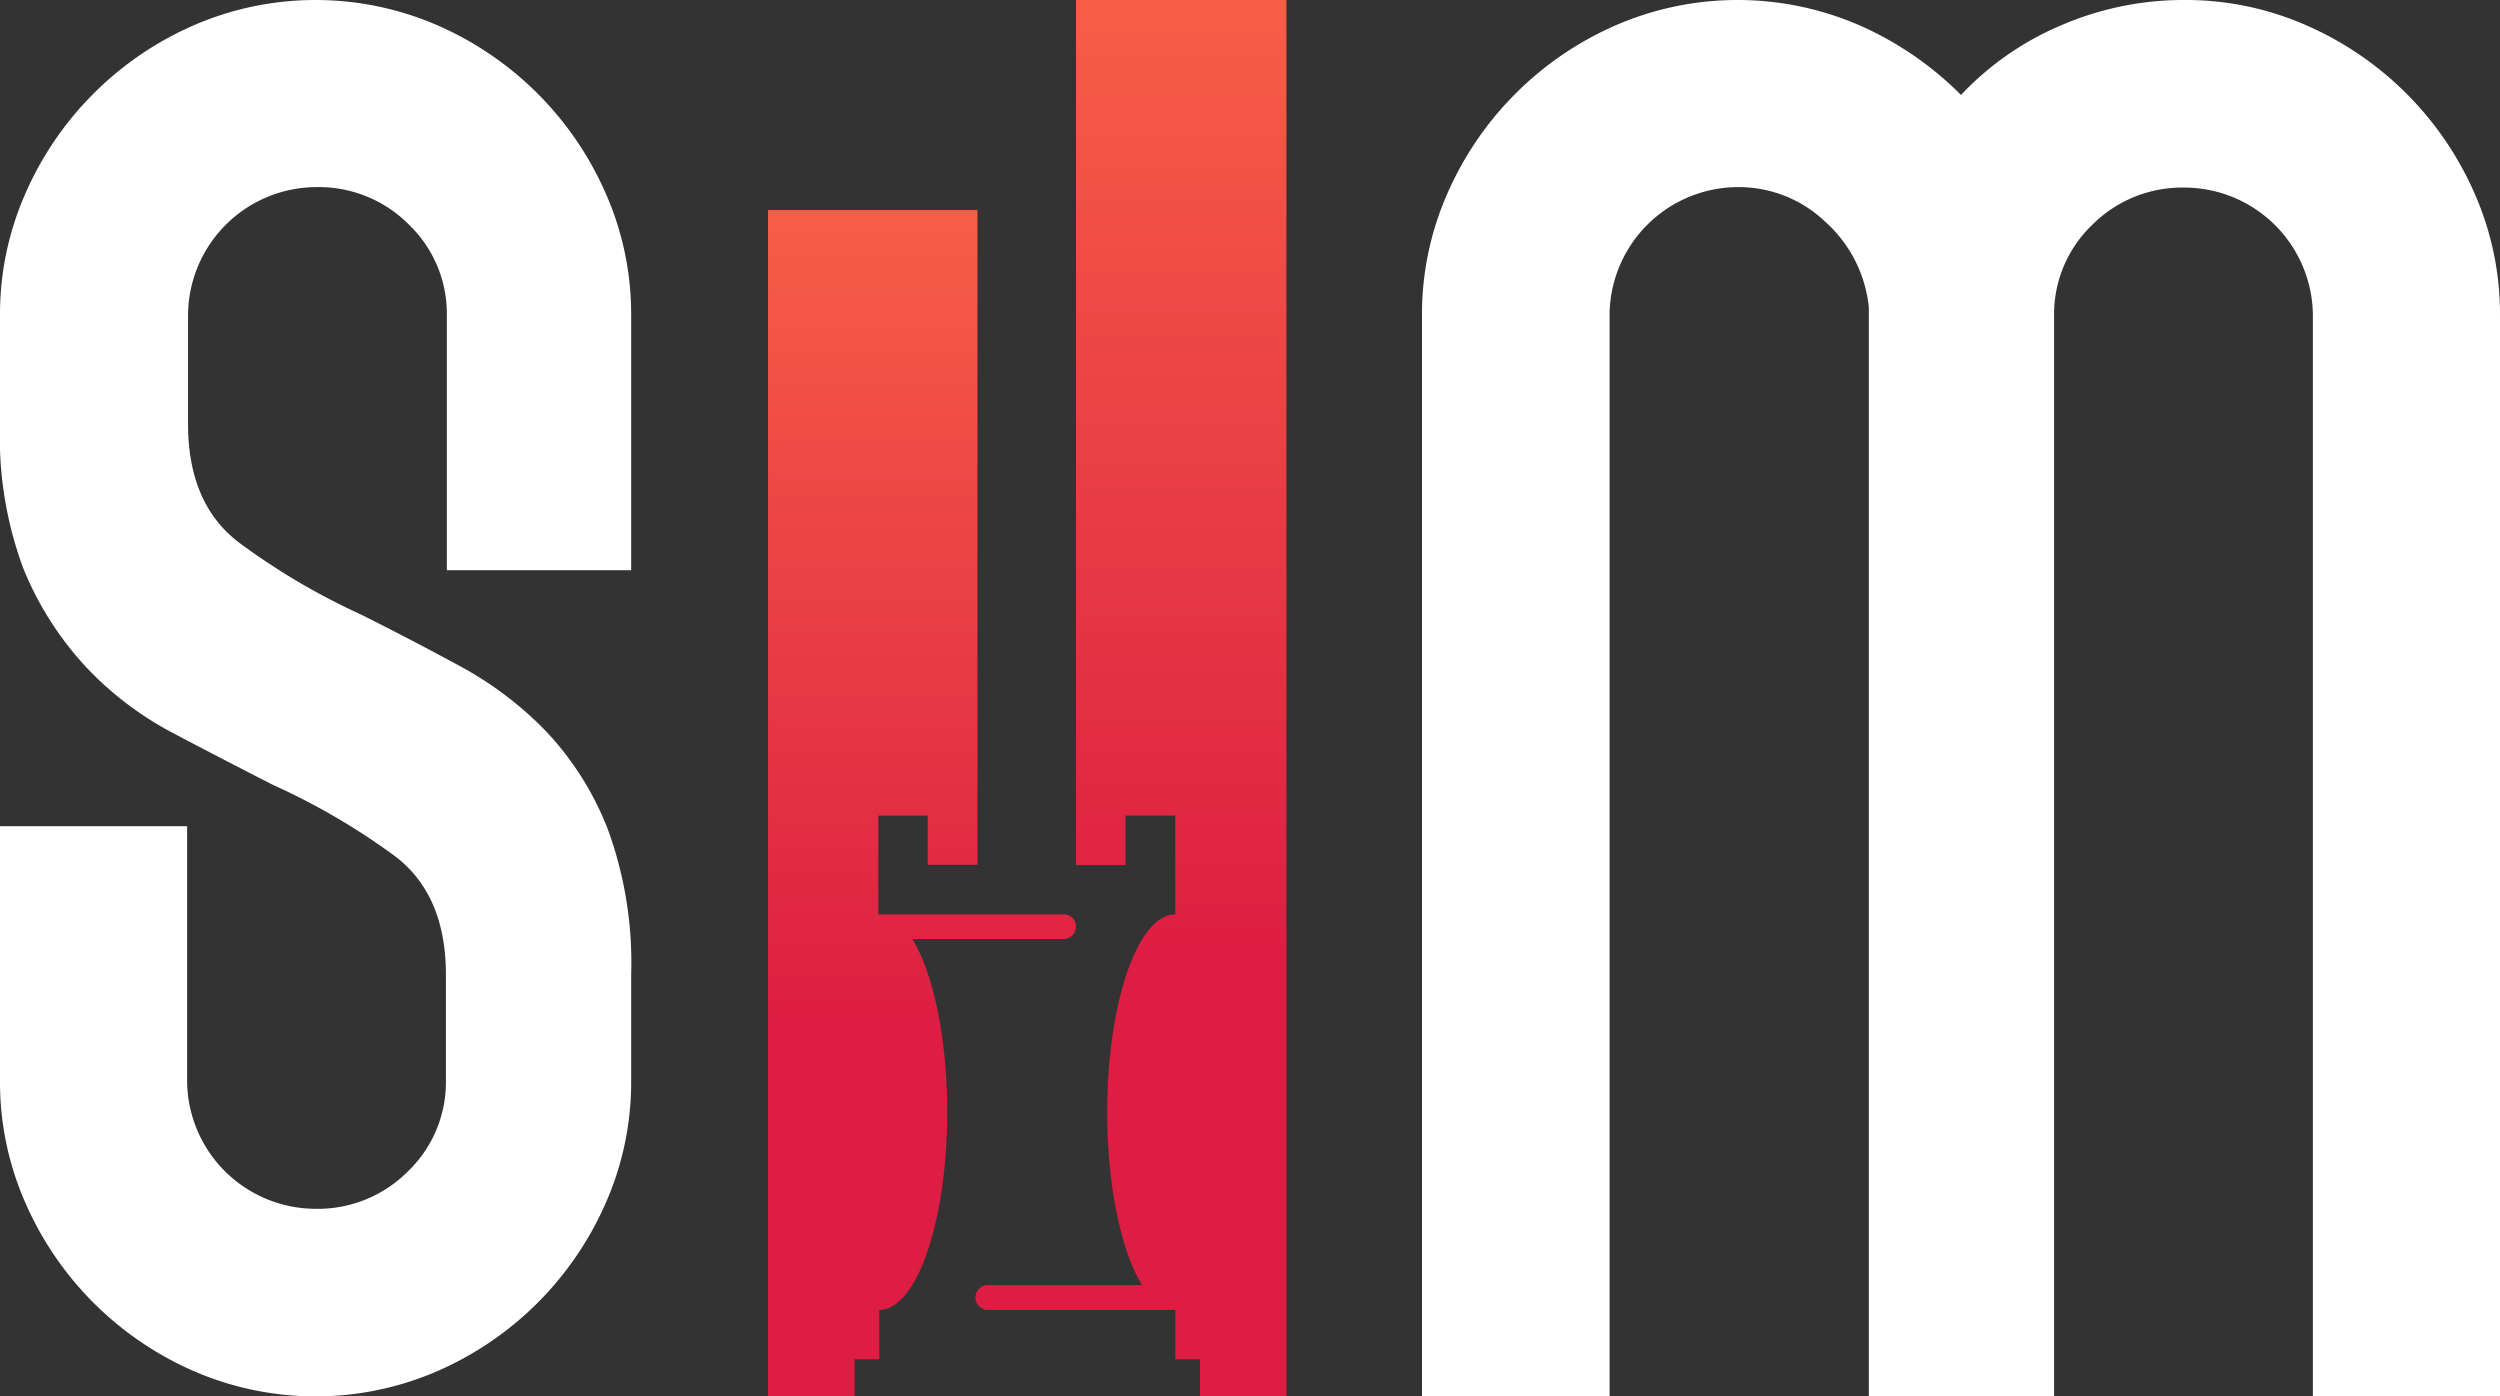
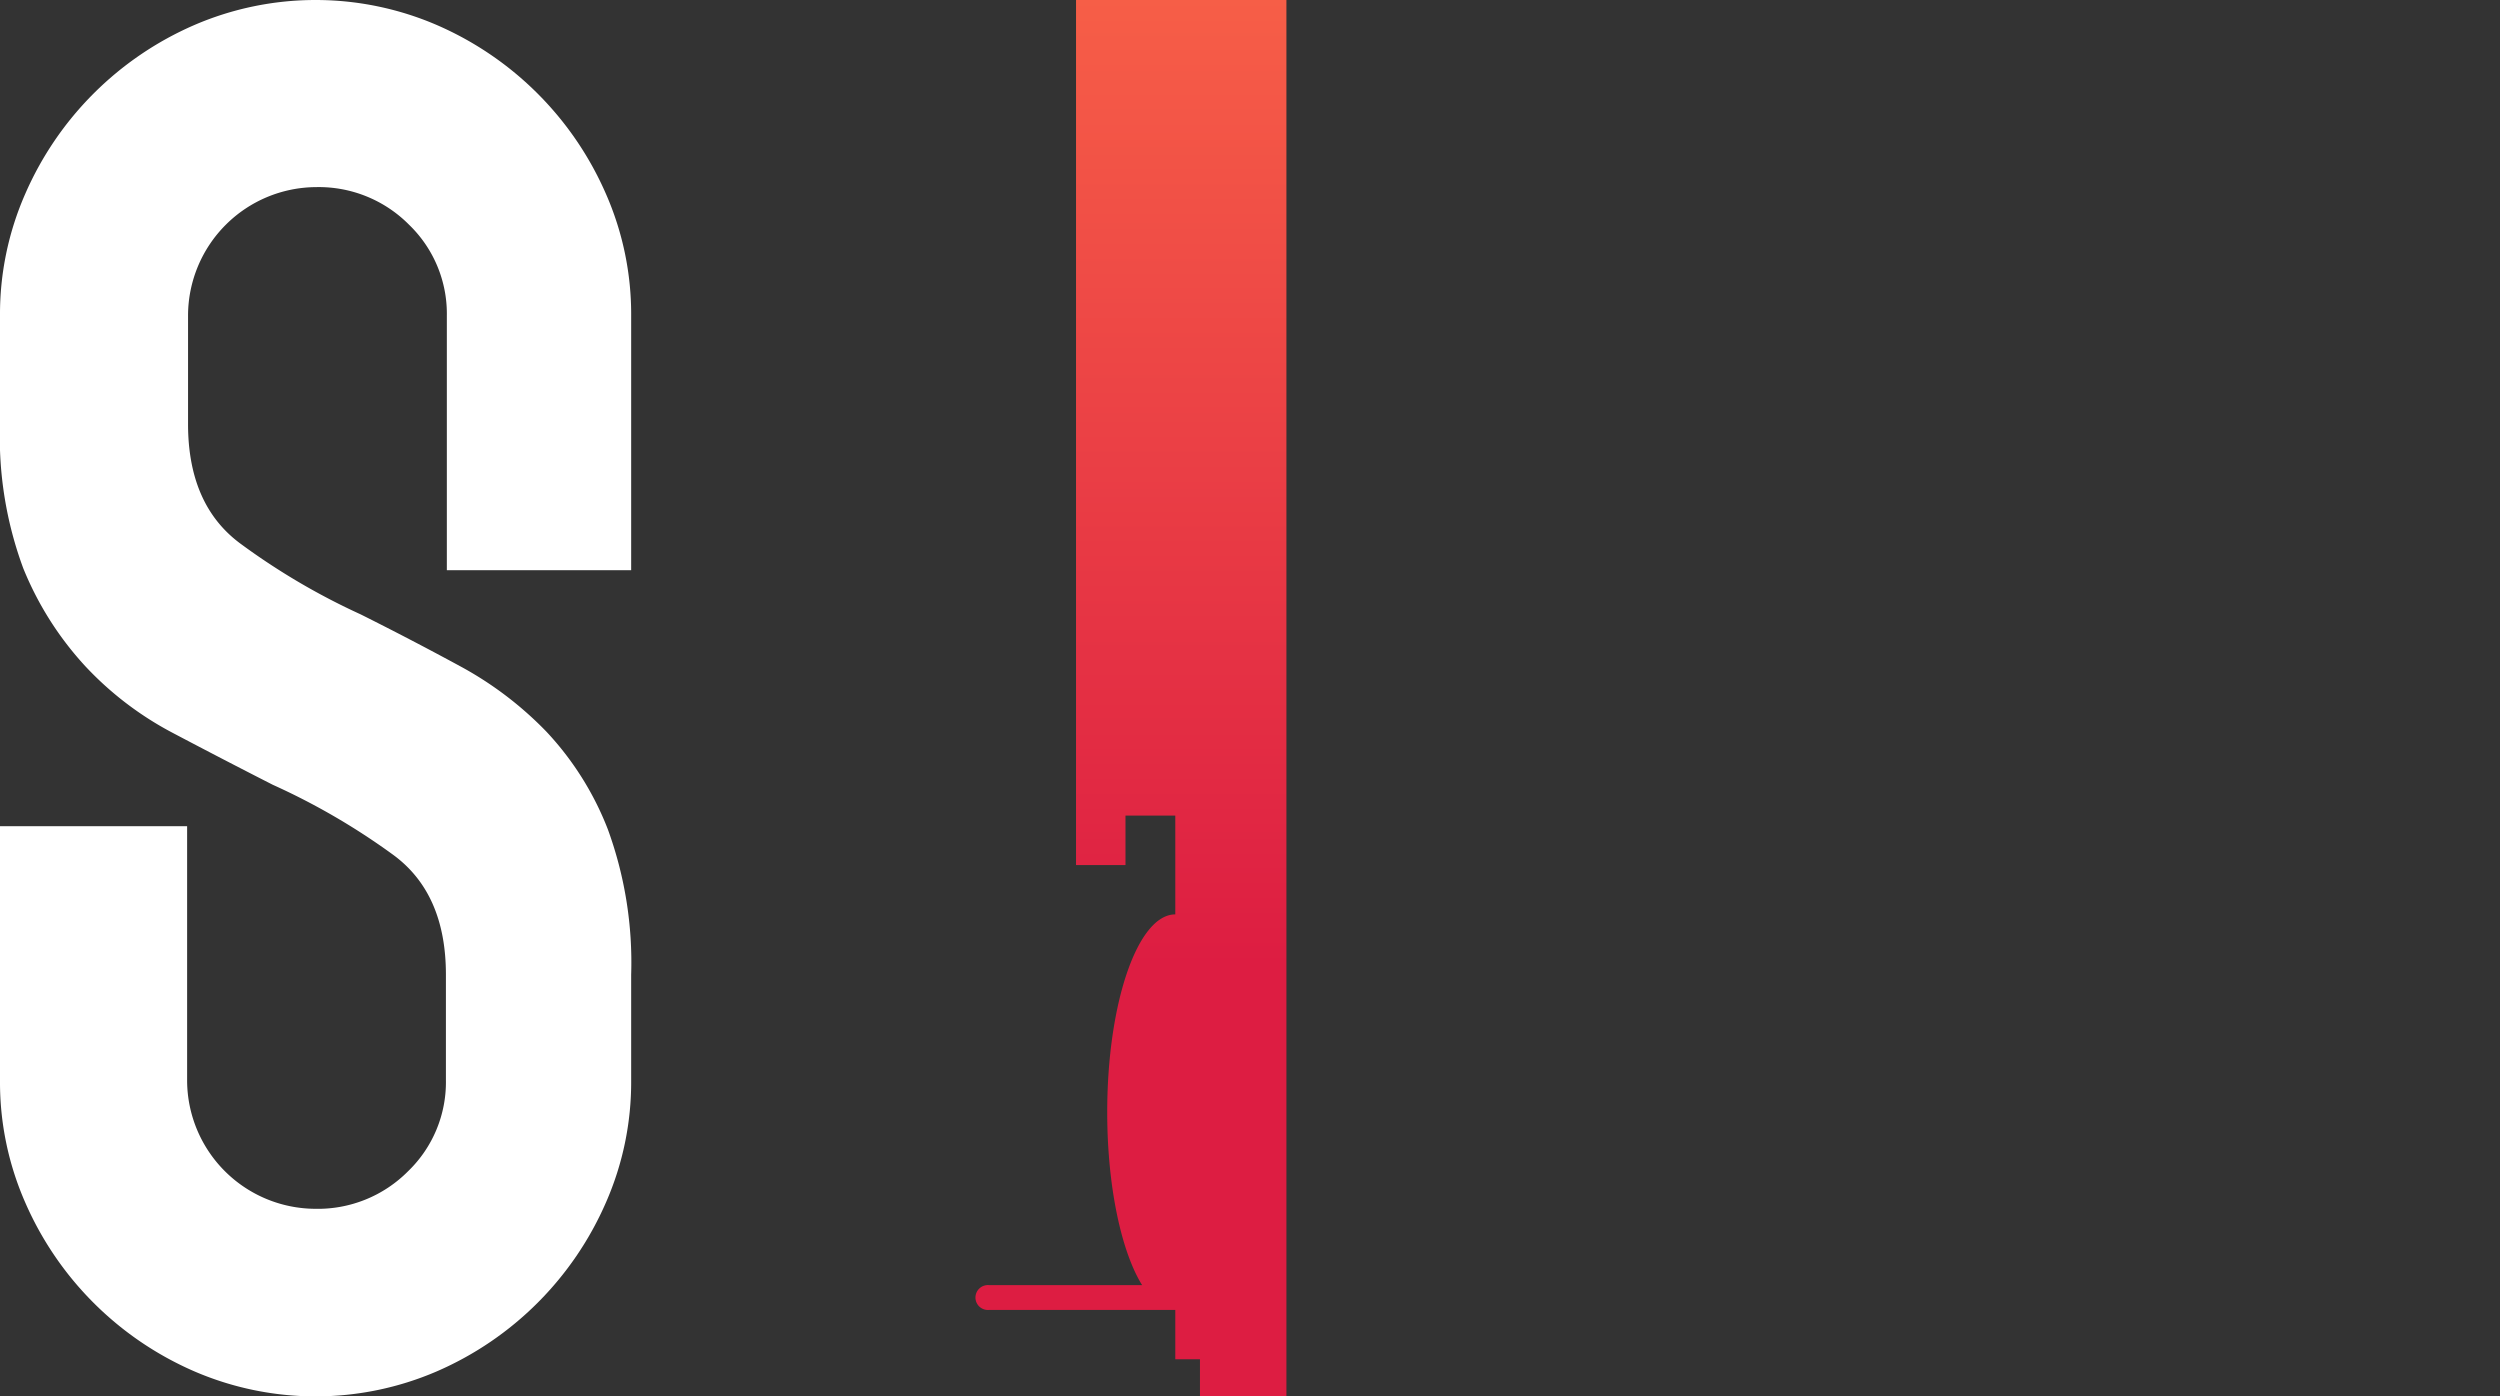
<svg xmlns="http://www.w3.org/2000/svg" xmlns:xlink="http://www.w3.org/1999/xlink" id="Layer_1" data-name="Layer 1" viewBox="0 0 214.84 120">
  <rect x="0" y="0" width="214.84" height="120" fill="#333333" stroke="none" />
  <defs>
    <style>.cls-1{fill:#fff;}.cls-2{fill:url(#linear-gradient);}.cls-3{fill:url(#linear-gradient-2);}</style>
    <linearGradient id="linear-gradient" x1="79.2" y1="120" x2="79.2" y2="-5.95" gradientUnits="userSpaceOnUse">
      <stop offset="0.25" stop-color="#dd1d42" />
      <stop offset="1" stop-color="#ff7449" />
    </linearGradient>
    <linearGradient id="linear-gradient-2" x1="97.25" x2="97.25" y2="-28.25" xlink:href="#linear-gradient" />
  </defs>
  <title>logo_siim</title>
  <path class="cls-1" d="M2.16,16.68A28,28,0,0,1,16.68,2.16a26.31,26.31,0,0,1,20.88,0A28,28,0,0,1,52.08,16.68a25.69,25.69,0,0,1,2.16,10.44V49H38.4V27.12a10.63,10.63,0,0,0-3.24-7.8,10.92,10.92,0,0,0-8-3.24,11.06,11.06,0,0,0-11,11v9.36q0,7,4.56,10.32A58.24,58.24,0,0,0,31,52.8q4.32,2.16,8.52,4.44a30.43,30.43,0,0,1,7.44,5.64,26,26,0,0,1,5.28,8.4,33.4,33.4,0,0,1,2,12.48v9.12a25.69,25.69,0,0,1-2.16,10.44,28,28,0,0,1-14.52,14.52,26.31,26.31,0,0,1-20.88,0A28,28,0,0,1,2.16,103.32,25.69,25.69,0,0,1,0,92.88V71H16.08V92.88a11.06,11.06,0,0,0,11,11,10.92,10.92,0,0,0,8-3.24,10.63,10.63,0,0,0,3.24-7.8V83.76q0-7-4.56-10.32a58.24,58.24,0,0,0-10.32-6Q19.2,65.28,14.88,63a28.27,28.27,0,0,1-7.56-5.76A27.82,27.82,0,0,1,2,48.84,32.45,32.45,0,0,1,0,36.48V27.12A25.69,25.69,0,0,1,2.16,16.68Z" />
-   <path class="cls-1" d="M198.76,120V27.12a11.06,11.06,0,0,0-11-11,10.92,10.92,0,0,0-8,3.24,10.63,10.63,0,0,0-3.24,7.8V120H160.6V26.4a11.4,11.4,0,0,0-3.72-7.32,10.78,10.78,0,0,0-7.56-3,11.06,11.06,0,0,0-11,11V120H122.2V27.12a25.69,25.69,0,0,1,2.16-10.44A28,28,0,0,1,138.88,2.16a26.31,26.31,0,0,1,20.88,0,28.49,28.49,0,0,1,8.76,6,25.41,25.41,0,0,1,8.64-6A26.53,26.53,0,0,1,187.72,0a25.69,25.69,0,0,1,10.44,2.16,28,28,0,0,1,14.52,14.52,25.69,25.69,0,0,1,2.16,10.44V120Z" />
-   <path class="cls-2" d="M91.41,78.58H75.48V70.09h4.25v4.23H84V18.05h-18V120h7.44v-3.19h2.12v-4.24c3.22,0,5.84-7.61,5.84-17,0-6.4-1.22-12-3-14.87h13.1a1.07,1.07,0,0,0,0-2.13Z" />
  <path class="cls-3" d="M92.47,0V74.34h4.25V70.09H101v8.49c-3.23,0-5.85,7.61-5.85,17,0,6.39,1.22,12,3,14.86H85a1.07,1.07,0,1,0,0,2.13H101v4.24h2.12V120h7.43V0Z" />
</svg>